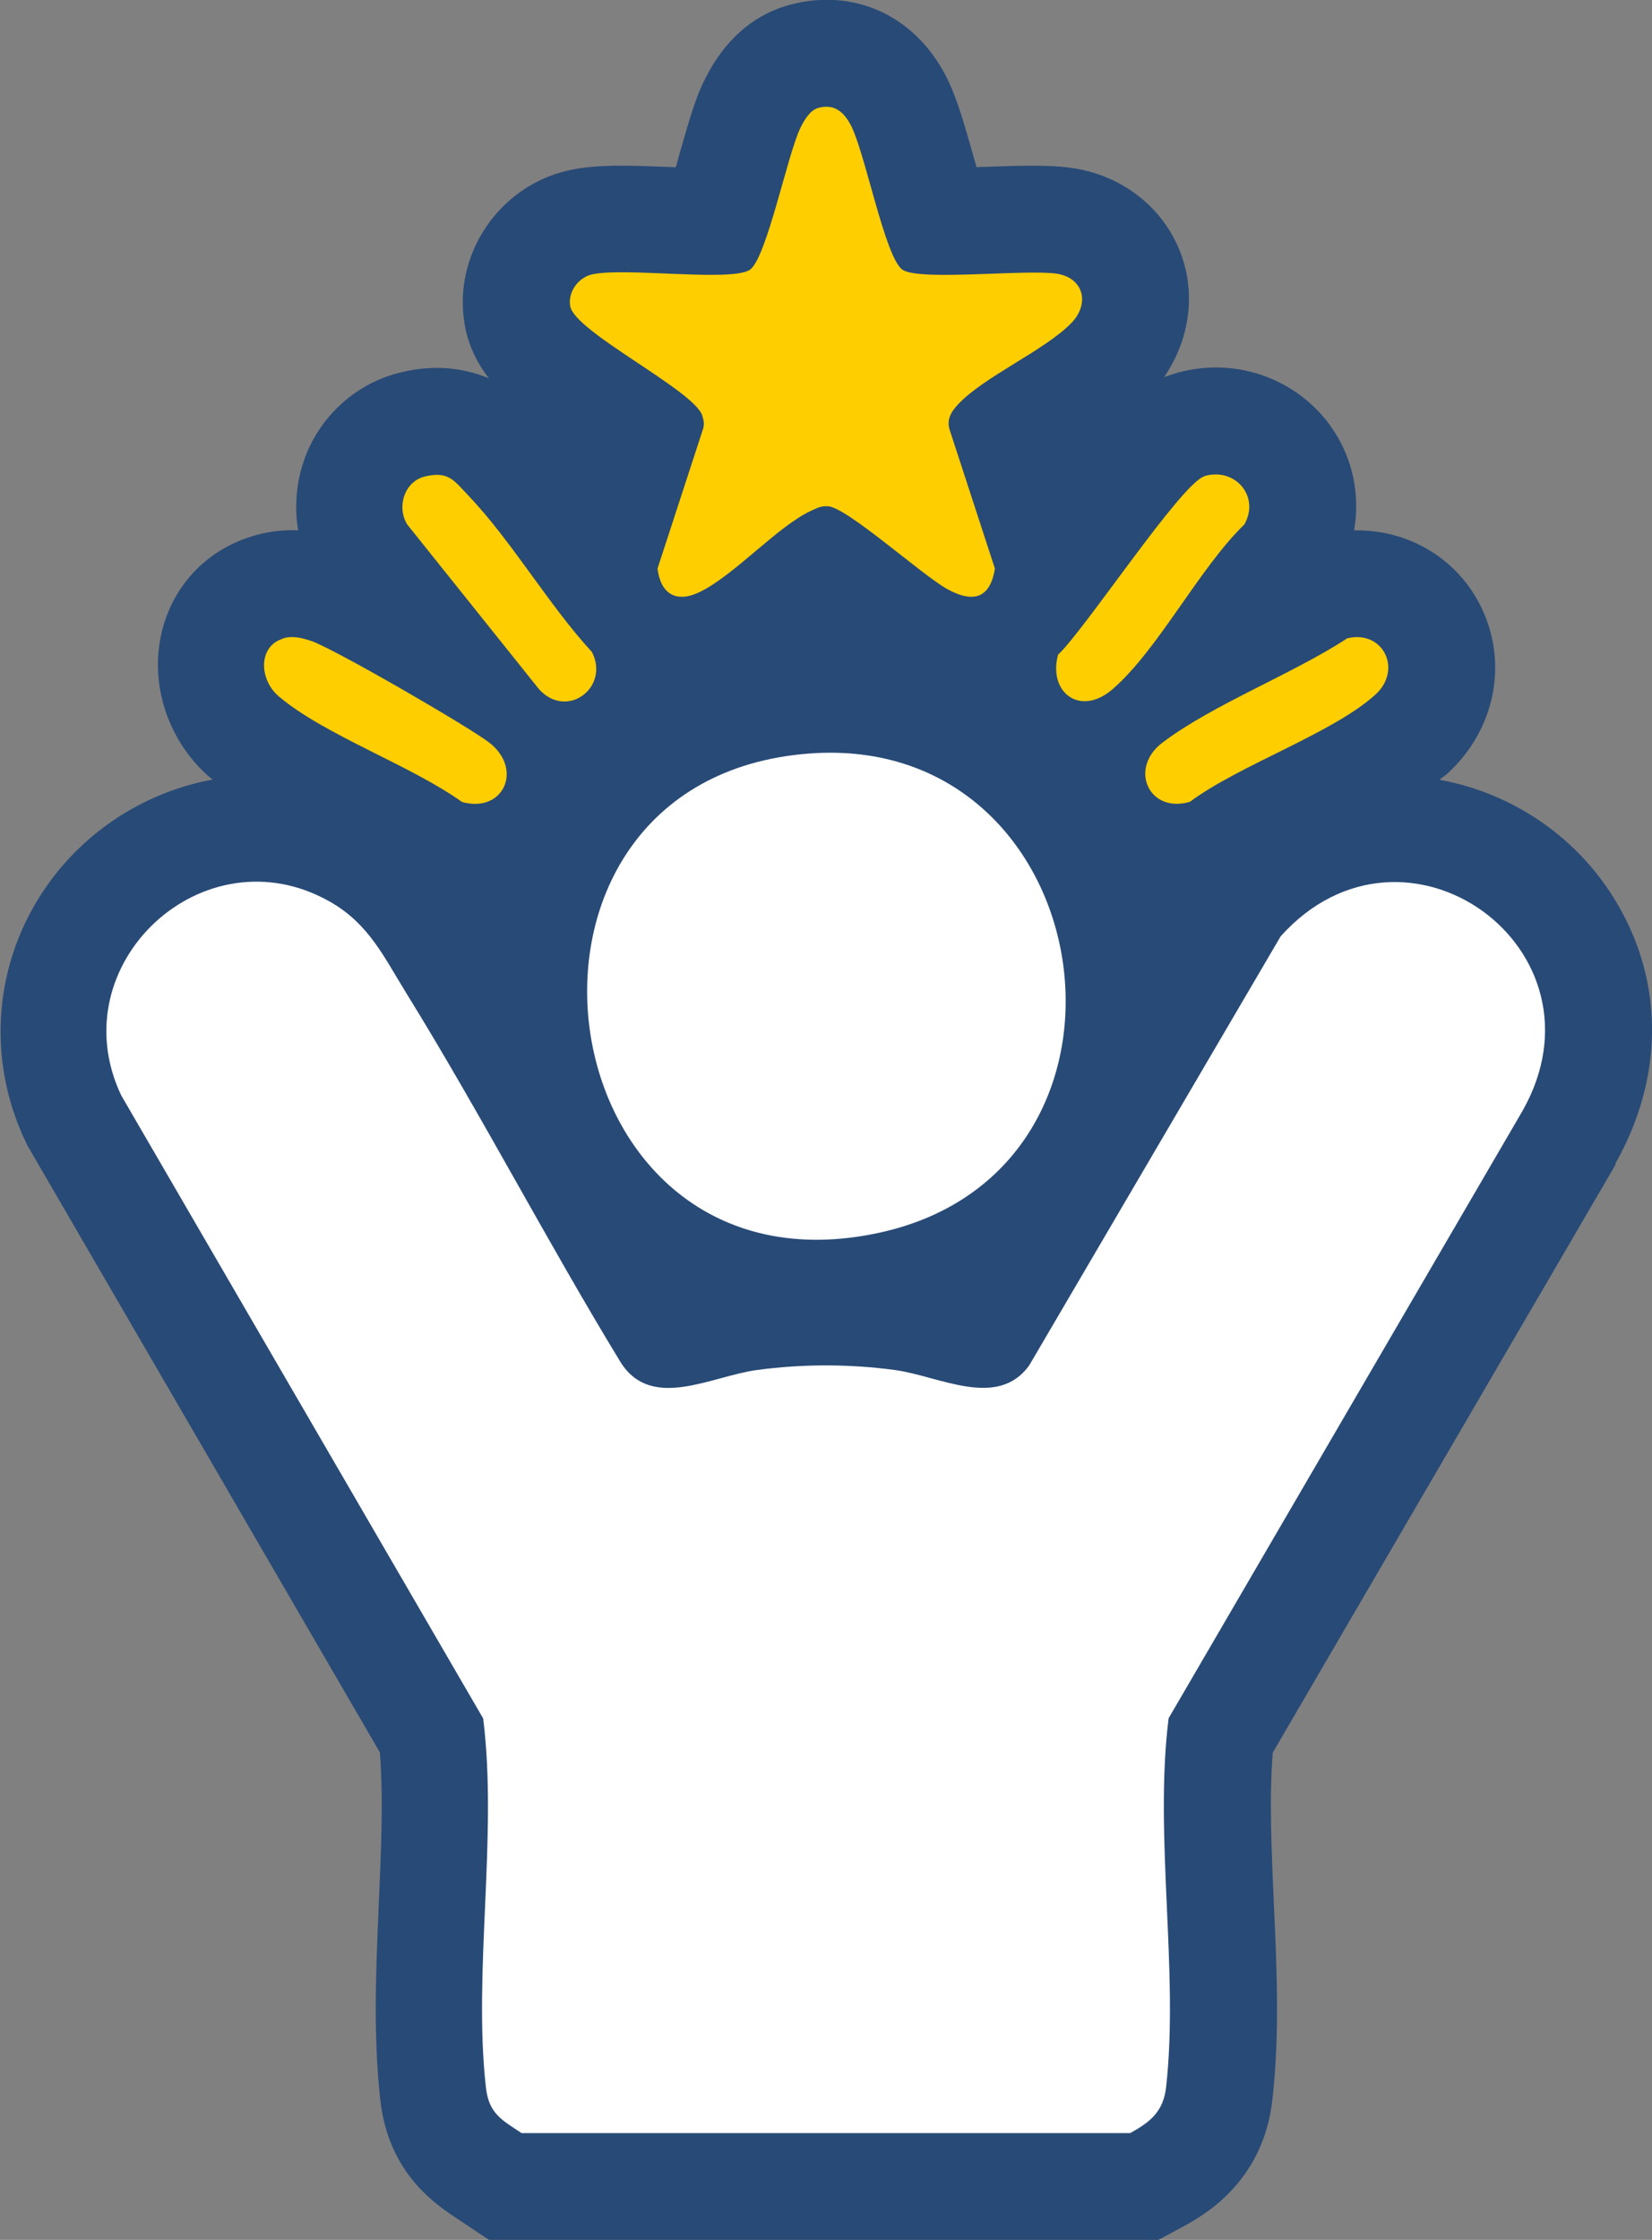
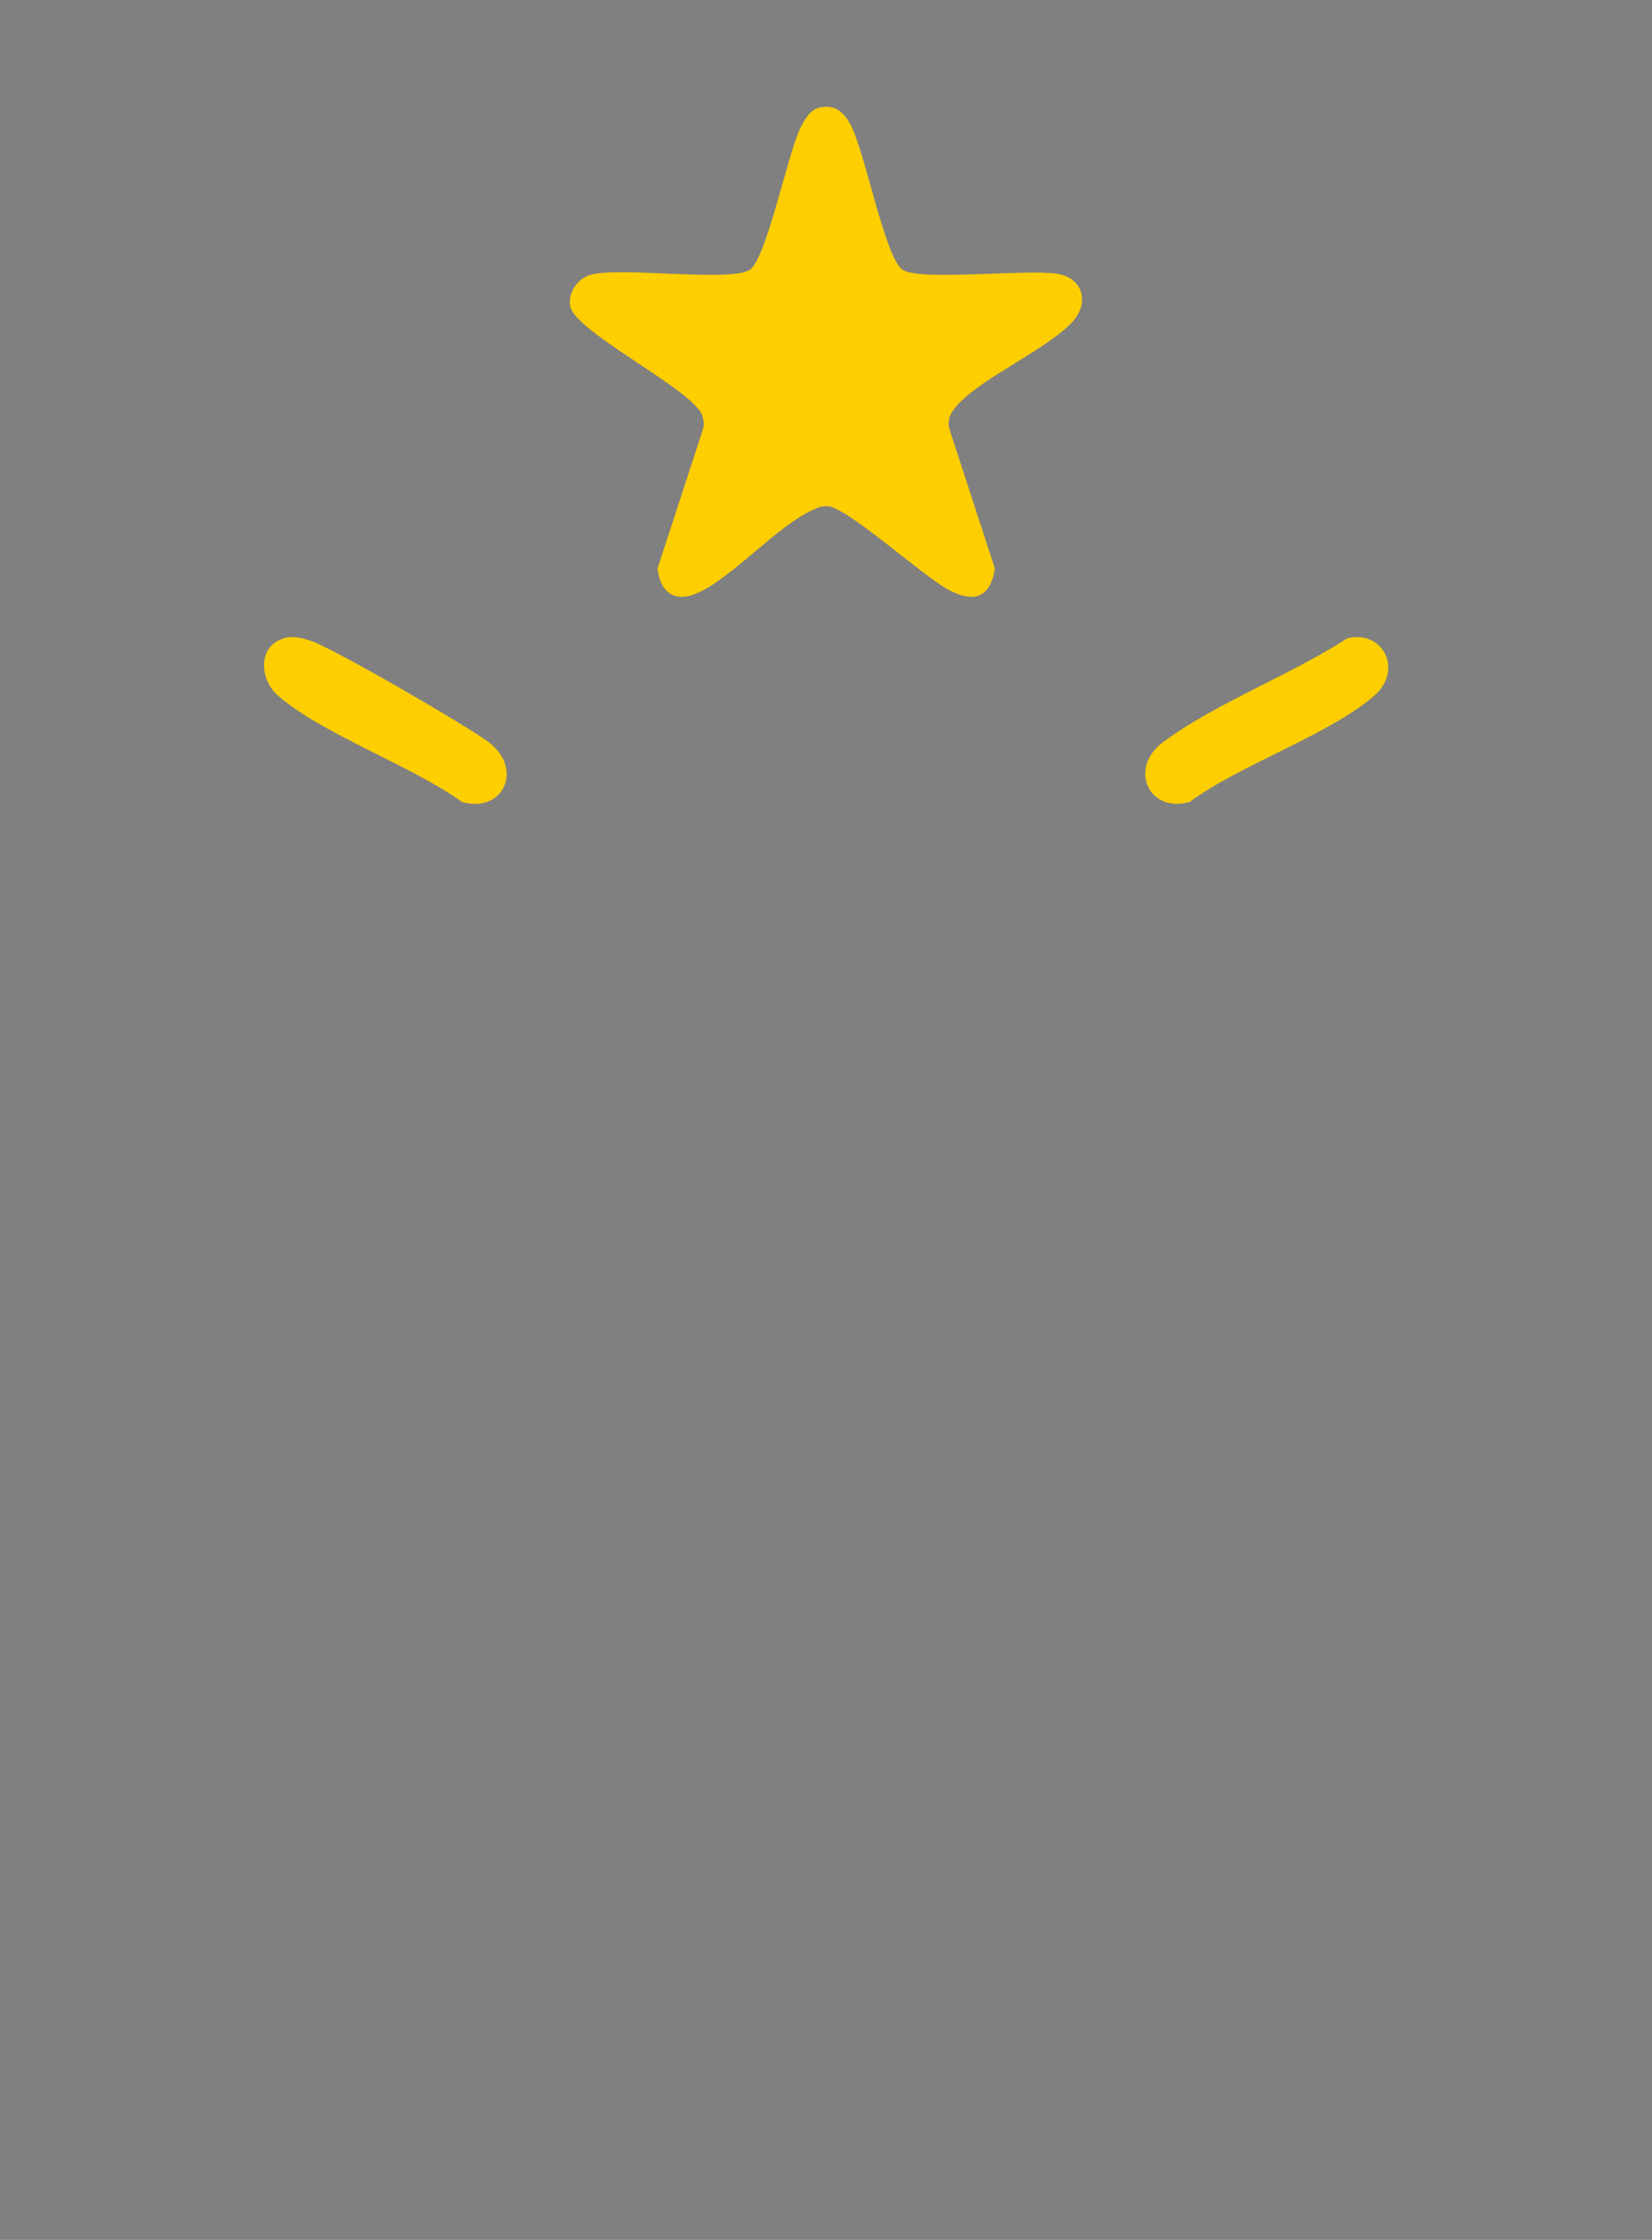
<svg xmlns="http://www.w3.org/2000/svg" id="NUEVO" viewBox="0 0 77.41 104.9">
  <rect x="0" y="0" width="77.41" height="104.9" fill="#808080" stroke="none" />
  <defs>
    <style> .cls-1 { fill: #ffce00; } .cls-2 { fill: #fff; } .cls-3 { fill: #284a76; } </style>
  </defs>
-   <path class="cls-3" d="M75.69,54.5c2.25-3.97,2.3-8.39.12-12.13-1.81-3.12-4.91-5.23-8.36-5.85.12-.1.25-.18.36-.28,2.08-1.89,2.8-4.75,1.82-7.29-.96-2.5-3.33-4.11-6.03-4.11-.05,0-.1,0-.15,0,.26-1.5.01-3.04-.78-4.39-1.17-2-3.35-3.24-5.69-3.24-.67,0-1.33.1-1.99.3-.15.05-.3.1-.44.15,1.14-1.67,1.48-3.72.85-5.59-.74-2.21-2.69-3.82-5.09-4.19-.51-.08-1.09-.12-1.87-.12-.62,0-1.38.02-2.14.05-.18,0-.36.01-.54.02-.05-.17-.1-.34-.14-.49-.51-1.81-.85-2.96-1.37-3.92-1.19-2.18-3.2-3.43-5.52-3.43-.62,0-1.26.1-1.88.28-1.63.49-2.91,1.64-3.81,3.42-.44.86-.74,1.91-1.21,3.56-.05.17-.1.37-.16.58-.1,0-.2,0-.3-.01-.8-.03-1.59-.06-2.27-.06-1.03,0-1.79.07-2.46.22-3.27.73-5.45,3.98-4.86,7.25.17.97.58,1.77,1.13,2.49-.67-.28-1.47-.49-2.42-.49-.54,0-1.08.06-1.66.2-1.98.45-3.64,1.86-4.44,3.75-.49,1.17-.62,2.44-.42,3.66-.09,0-.17-.01-.25-.01-.64,0-1.28.09-1.89.28-2.23.67-3.84,2.44-4.3,4.72-.49,2.4.43,4.99,2.34,6.61.03.02.06.04.09.07-3.28.6-6.27,2.57-8.1,5.48-2.18,3.46-2.43,7.74-.67,11.46l.09.19,16.52,28.43c.17,2.15.06,4.55-.05,7.07-.13,3.03-.27,6.17.07,9.21.39,3.45,2.6,4.9,3.67,5.6l1.45.97h31.31l1.11-.6c.95-.51,3.82-2.06,4.26-5.97.35-3.04.21-6.18.07-9.21-.11-2.52-.22-4.92-.05-7.06l16.07-27.55Z" />
  <g id="_5spBWx" data-name="5spBWx">
    <g>
-       <path class="cls-2" d="M52.97,99.9h-28.53c-.93-.62-1.53-.91-1.67-2.13-.61-5.4.56-11.81-.13-17.29L5.68,51.3c-2.91-6.13,3.87-12.45,9.8-9.06,1.8,1.03,2.5,2.56,3.54,4.24,3.51,5.68,6.6,11.64,10.08,17.35,1.46,2.25,4.22.62,6.38.33s4.35-.28,6.44,0,4.82,1.86,6.31-.22l11.78-20.09c5.82-6.48,15.63.6,11.33,8.18l-16.58,28.44c-.69,5.48.49,11.89-.12,17.29-.13,1.12-.73,1.62-1.67,2.13Z" />
-       <path class="cls-2" d="M37.92,35.29c13.72-1.03,16.83,19.44,3.34,22.43-15.93,3.52-19.27-21.23-3.34-22.43Z" />
      <path class="cls-1" d="M38.28,5.07c.77-.23,1.22.12,1.57.76.68,1.24,1.62,6.28,2.45,6.81s5.79-.04,7.23.18c1.25.2,1.55,1.4.67,2.31-1.26,1.29-4.06,2.49-5.29,3.79-.32.34-.54.67-.43,1.15l2.14,6.56c-.23,1.43-1.05,1.61-2.23.96s-4.7-3.83-5.59-3.88c-.33-.02-.48.07-.75.19-1.57.7-3.61,3.02-5.25,3.82-1.1.54-1.84.11-1.99-1.09l2.14-6.56c.06-.21.02-.4-.04-.6-.36-1.18-5.98-3.92-6.19-5.13-.12-.66.38-1.35,1.03-1.49,1.51-.34,6.5.36,7.38-.21.79-.51,1.78-5.47,2.39-6.68.16-.32.43-.78.78-.89Z" />
-       <path class="cls-1" d="M19.93,22.31c1.09-.25,1.34.19,2,.88,2.06,2.16,3.76,5.12,5.81,7.35.84,1.65-1.17,3.18-2.48,1.74l-6.18-7.72c-.51-.83-.12-2.03.85-2.25Z" />
-       <path class="cls-1" d="M56.43,22.3c1.42-.43,2.63.93,1.88,2.26-2.12,2.05-4.04,5.87-6.18,7.72-1.52,1.31-3.03.14-2.55-1.62,1.24-1.15,5.77-8.02,6.85-8.35Z" />
      <path class="cls-1" d="M13.26,29.9c.46-.14.86-.03,1.3.11.99.31,7.45,4.05,8.38,4.78,1.59,1.25.64,3.31-1.29,2.77-2.4-1.72-6.42-3.12-8.58-4.94-.93-.78-.99-2.35.19-2.71Z" />
      <path class="cls-1" d="M63.11,29.9c1.69-.43,2.63,1.46,1.34,2.63-2.01,1.82-6.39,3.3-8.69,5.02-1.92.57-2.89-1.56-1.29-2.77,2.38-1.8,6.08-3.2,8.65-4.88Z" />
    </g>
  </g>
</svg>